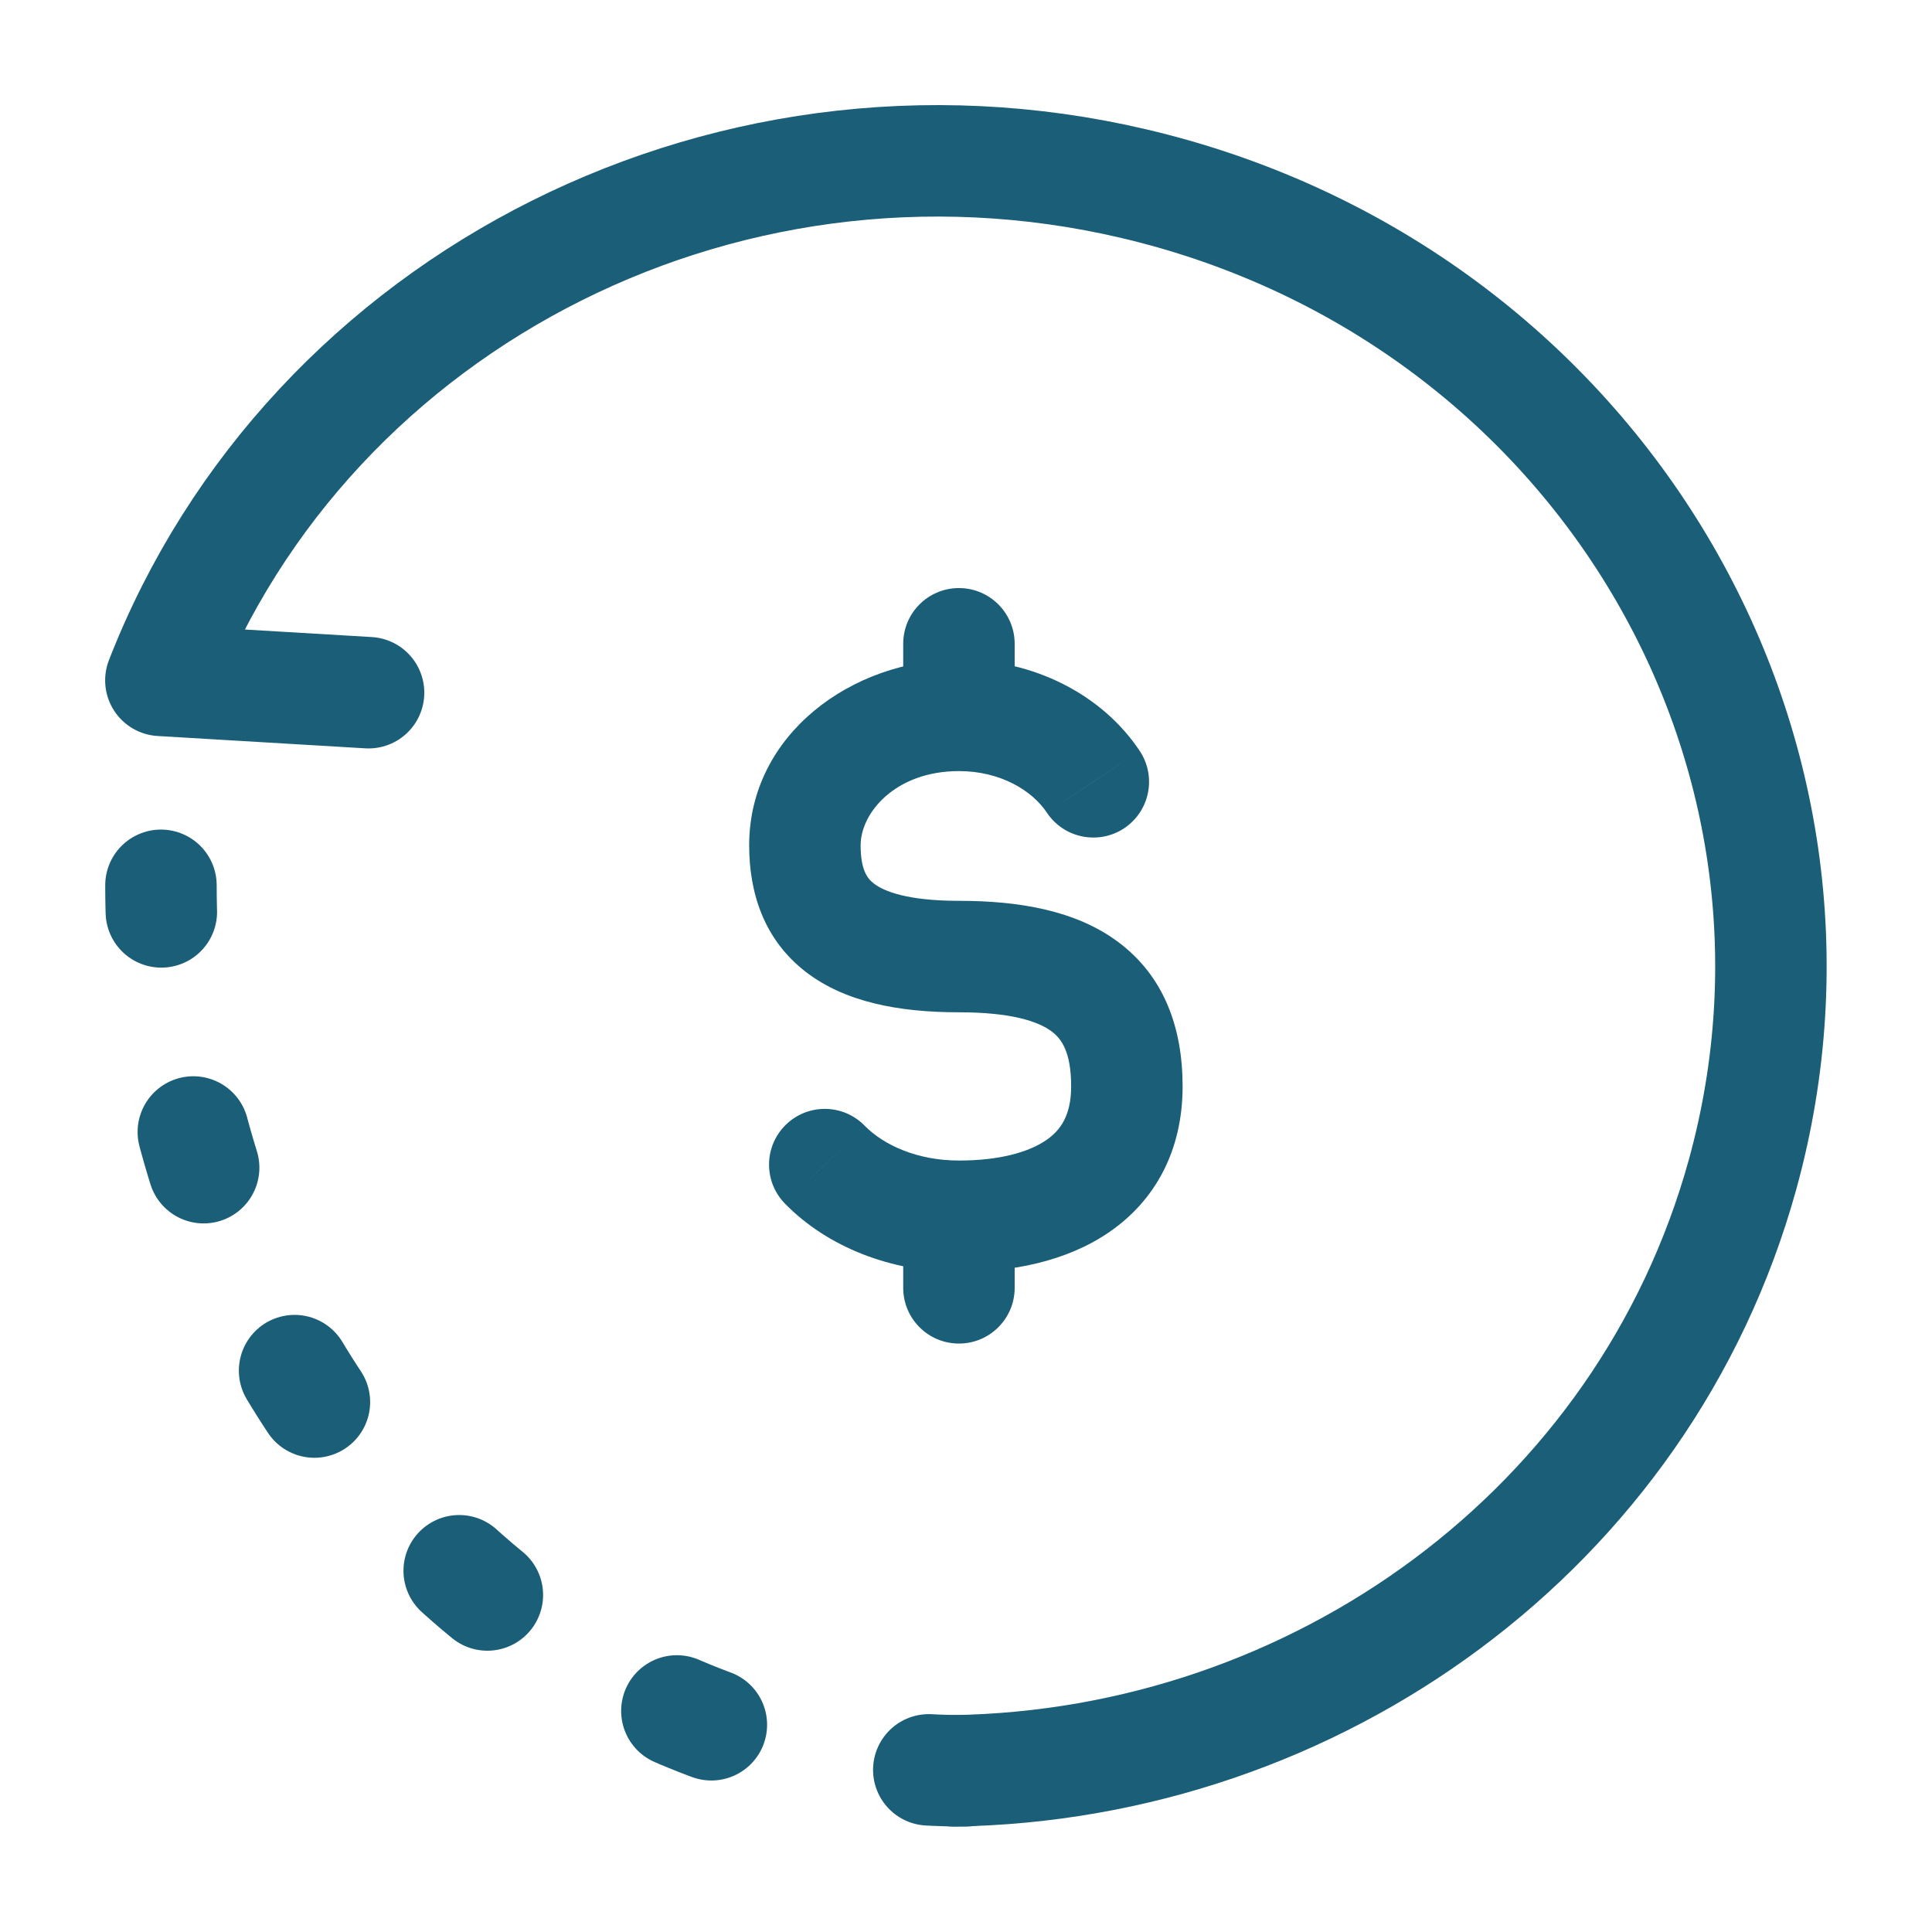
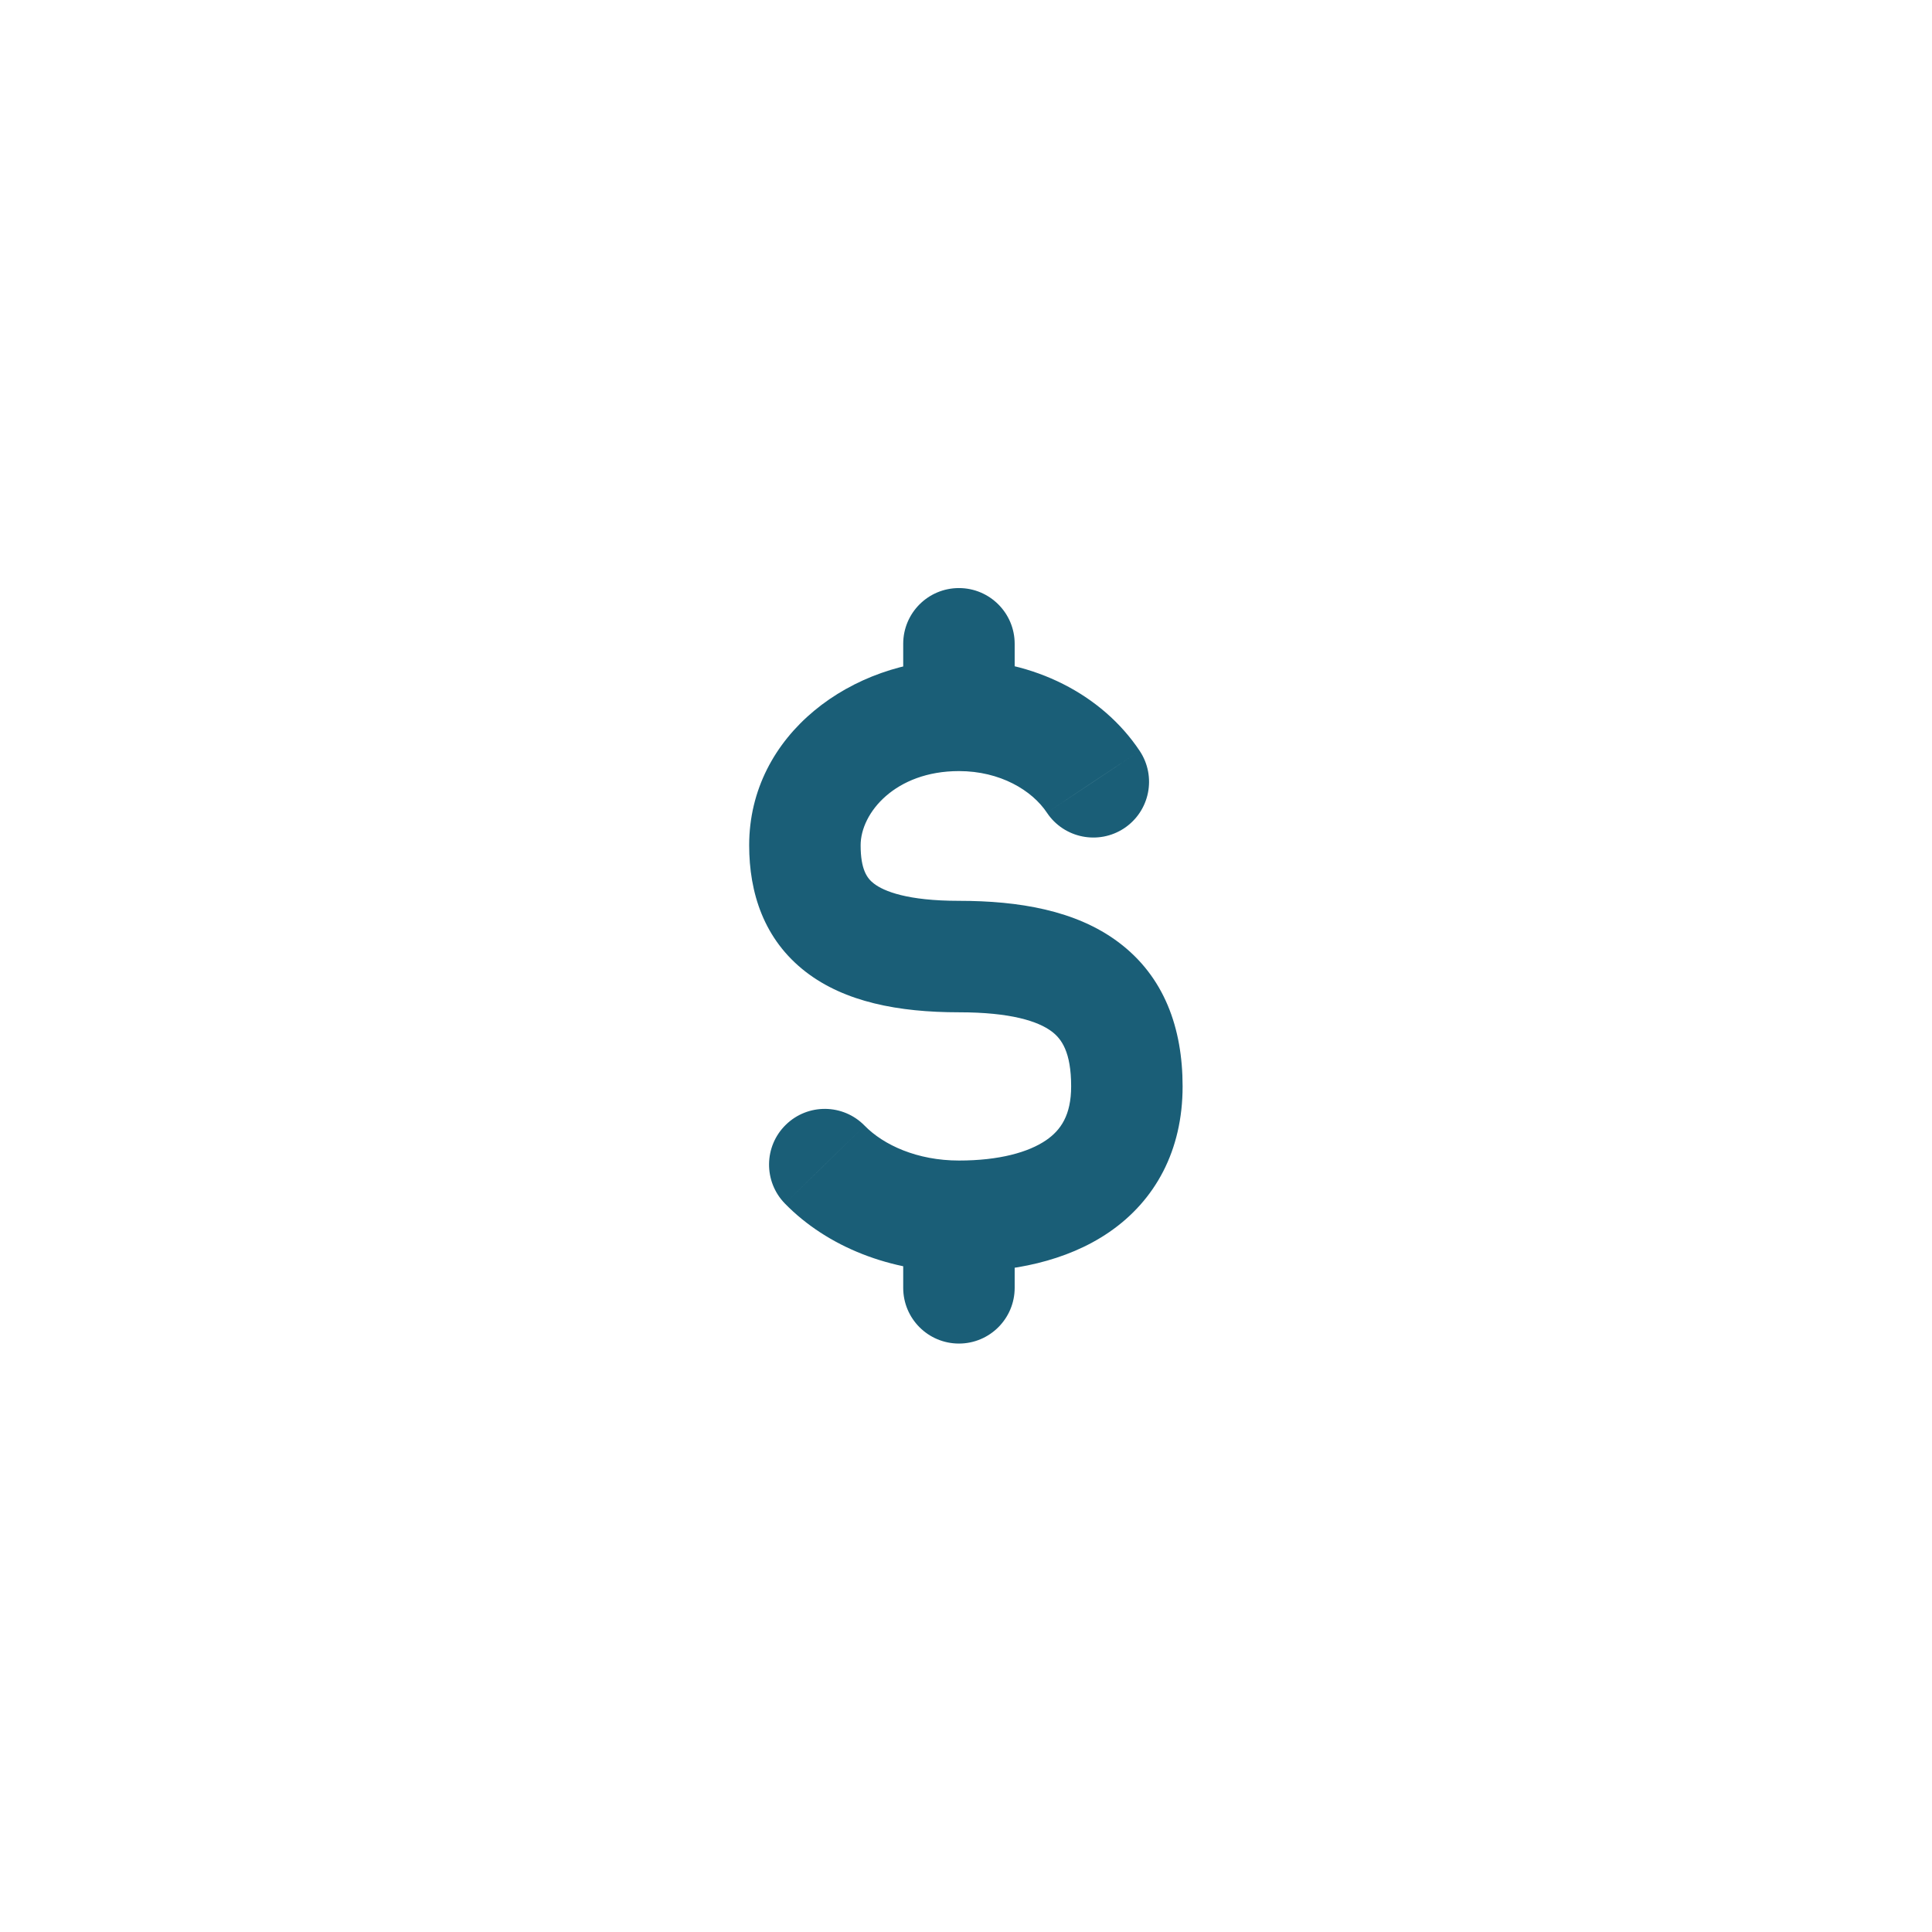
<svg xmlns="http://www.w3.org/2000/svg" width="26" height="26" viewBox="0 0 26 26" fill="none">
-   <path d="M13.655 8.664C13.655 8.25 13.319 7.914 12.905 7.914C12.49 7.914 12.155 8.25 12.155 8.664L13.655 8.664ZM12.155 17.331C12.155 17.745 12.49 18.081 12.905 18.081C13.319 18.081 13.655 17.745 13.655 17.331H12.155ZM14.089 10.937C14.318 11.281 14.784 11.375 15.129 11.146C15.474 10.916 15.567 10.451 15.338 10.106L14.089 10.937ZM11.636 15.149C11.346 14.852 10.871 14.847 10.575 15.137C10.279 15.426 10.274 15.901 10.563 16.197L11.636 15.149ZM12.905 12.873V12.123C12.212 12.123 11.896 11.995 11.761 11.891C11.67 11.822 11.582 11.704 11.582 11.375H10.832H10.082C10.082 12.011 10.277 12.642 10.845 13.08C11.37 13.484 12.089 13.623 12.905 13.623V12.873ZM10.832 11.375H11.582C11.582 10.939 12.049 10.377 12.905 10.377V9.627V8.877C11.471 8.877 10.082 9.881 10.082 11.375H10.832ZM15.165 14.62H14.415C14.415 15.008 14.275 15.209 14.079 15.344C13.841 15.507 13.447 15.618 12.905 15.618V16.368V17.118C13.611 17.118 14.347 16.98 14.928 16.581C15.549 16.154 15.915 15.481 15.915 14.62H15.165ZM12.905 12.873V13.623C13.604 13.623 13.97 13.744 14.152 13.88C14.285 13.979 14.415 14.156 14.415 14.62H15.165H15.915C15.915 13.836 15.669 13.14 15.048 12.677C14.477 12.251 13.712 12.123 12.905 12.123V12.873ZM12.905 9.627L13.655 9.627L13.655 8.664L12.905 8.664L12.155 8.664L12.155 9.627L12.905 9.627ZM12.905 16.368H12.155L12.155 17.331H12.905H13.655V16.368H12.905ZM12.905 9.627V10.377C13.459 10.377 13.888 10.635 14.089 10.937L14.713 10.521L15.338 10.106C14.829 9.341 13.904 8.877 12.905 8.877V9.627ZM12.905 16.368V15.618C12.343 15.618 11.89 15.409 11.636 15.149L11.1 15.673L10.563 16.197C11.134 16.782 11.992 17.118 12.905 17.118V16.368Z" fill="#1A5E77" />
-   <path d="M4.96 9.322L2.165 9.156C4.168 4.011 9.919 1.081 15.527 2.538C21.499 4.089 25.046 10.031 23.45 15.808C22.129 20.586 17.704 23.756 12.834 23.831" stroke="#1A5E77" stroke-width="1.5" stroke-linecap="round" stroke-linejoin="round" />
-   <path d="M12.999 23.831C7.041 23.831 2.166 18.414 2.166 11.914" stroke="#1A5E77" stroke-width="1.5" stroke-linecap="round" stroke-linejoin="round" stroke-dasharray="0.5 3" />
+   <path d="M13.655 8.664C13.655 8.25 13.319 7.914 12.905 7.914C12.49 7.914 12.155 8.25 12.155 8.664L13.655 8.664ZM12.155 17.331C12.155 17.745 12.49 18.081 12.905 18.081C13.319 18.081 13.655 17.745 13.655 17.331H12.155ZM14.089 10.937C14.318 11.281 14.784 11.375 15.129 11.146C15.474 10.916 15.567 10.451 15.338 10.106L14.089 10.937ZM11.636 15.149C11.346 14.852 10.871 14.847 10.575 15.137C10.279 15.426 10.274 15.901 10.563 16.197L11.636 15.149ZM12.905 12.873V12.123C12.212 12.123 11.896 11.995 11.761 11.891C11.67 11.822 11.582 11.704 11.582 11.375H10.832H10.082C10.082 12.011 10.277 12.642 10.845 13.08C11.37 13.484 12.089 13.623 12.905 13.623V12.873ZM10.832 11.375H11.582C11.582 10.939 12.049 10.377 12.905 10.377V9.627V8.877C11.471 8.877 10.082 9.881 10.082 11.375H10.832ZM15.165 14.62H14.415C14.415 15.008 14.275 15.209 14.079 15.344C13.841 15.507 13.447 15.618 12.905 15.618V16.368V17.118C13.611 17.118 14.347 16.98 14.928 16.581C15.549 16.154 15.915 15.481 15.915 14.62H15.165ZM12.905 12.873V13.623C13.604 13.623 13.97 13.744 14.152 13.88C14.285 13.979 14.415 14.156 14.415 14.62H15.165H15.915C15.915 13.836 15.669 13.14 15.048 12.677C14.477 12.251 13.712 12.123 12.905 12.123V12.873M12.905 9.627L13.655 9.627L13.655 8.664L12.905 8.664L12.155 8.664L12.155 9.627L12.905 9.627ZM12.905 16.368H12.155L12.155 17.331H12.905H13.655V16.368H12.905ZM12.905 9.627V10.377C13.459 10.377 13.888 10.635 14.089 10.937L14.713 10.521L15.338 10.106C14.829 9.341 13.904 8.877 12.905 8.877V9.627ZM12.905 16.368V15.618C12.343 15.618 11.89 15.409 11.636 15.149L11.1 15.673L10.563 16.197C11.134 16.782 11.992 17.118 12.905 17.118V16.368Z" fill="#1A5E77" />
</svg>